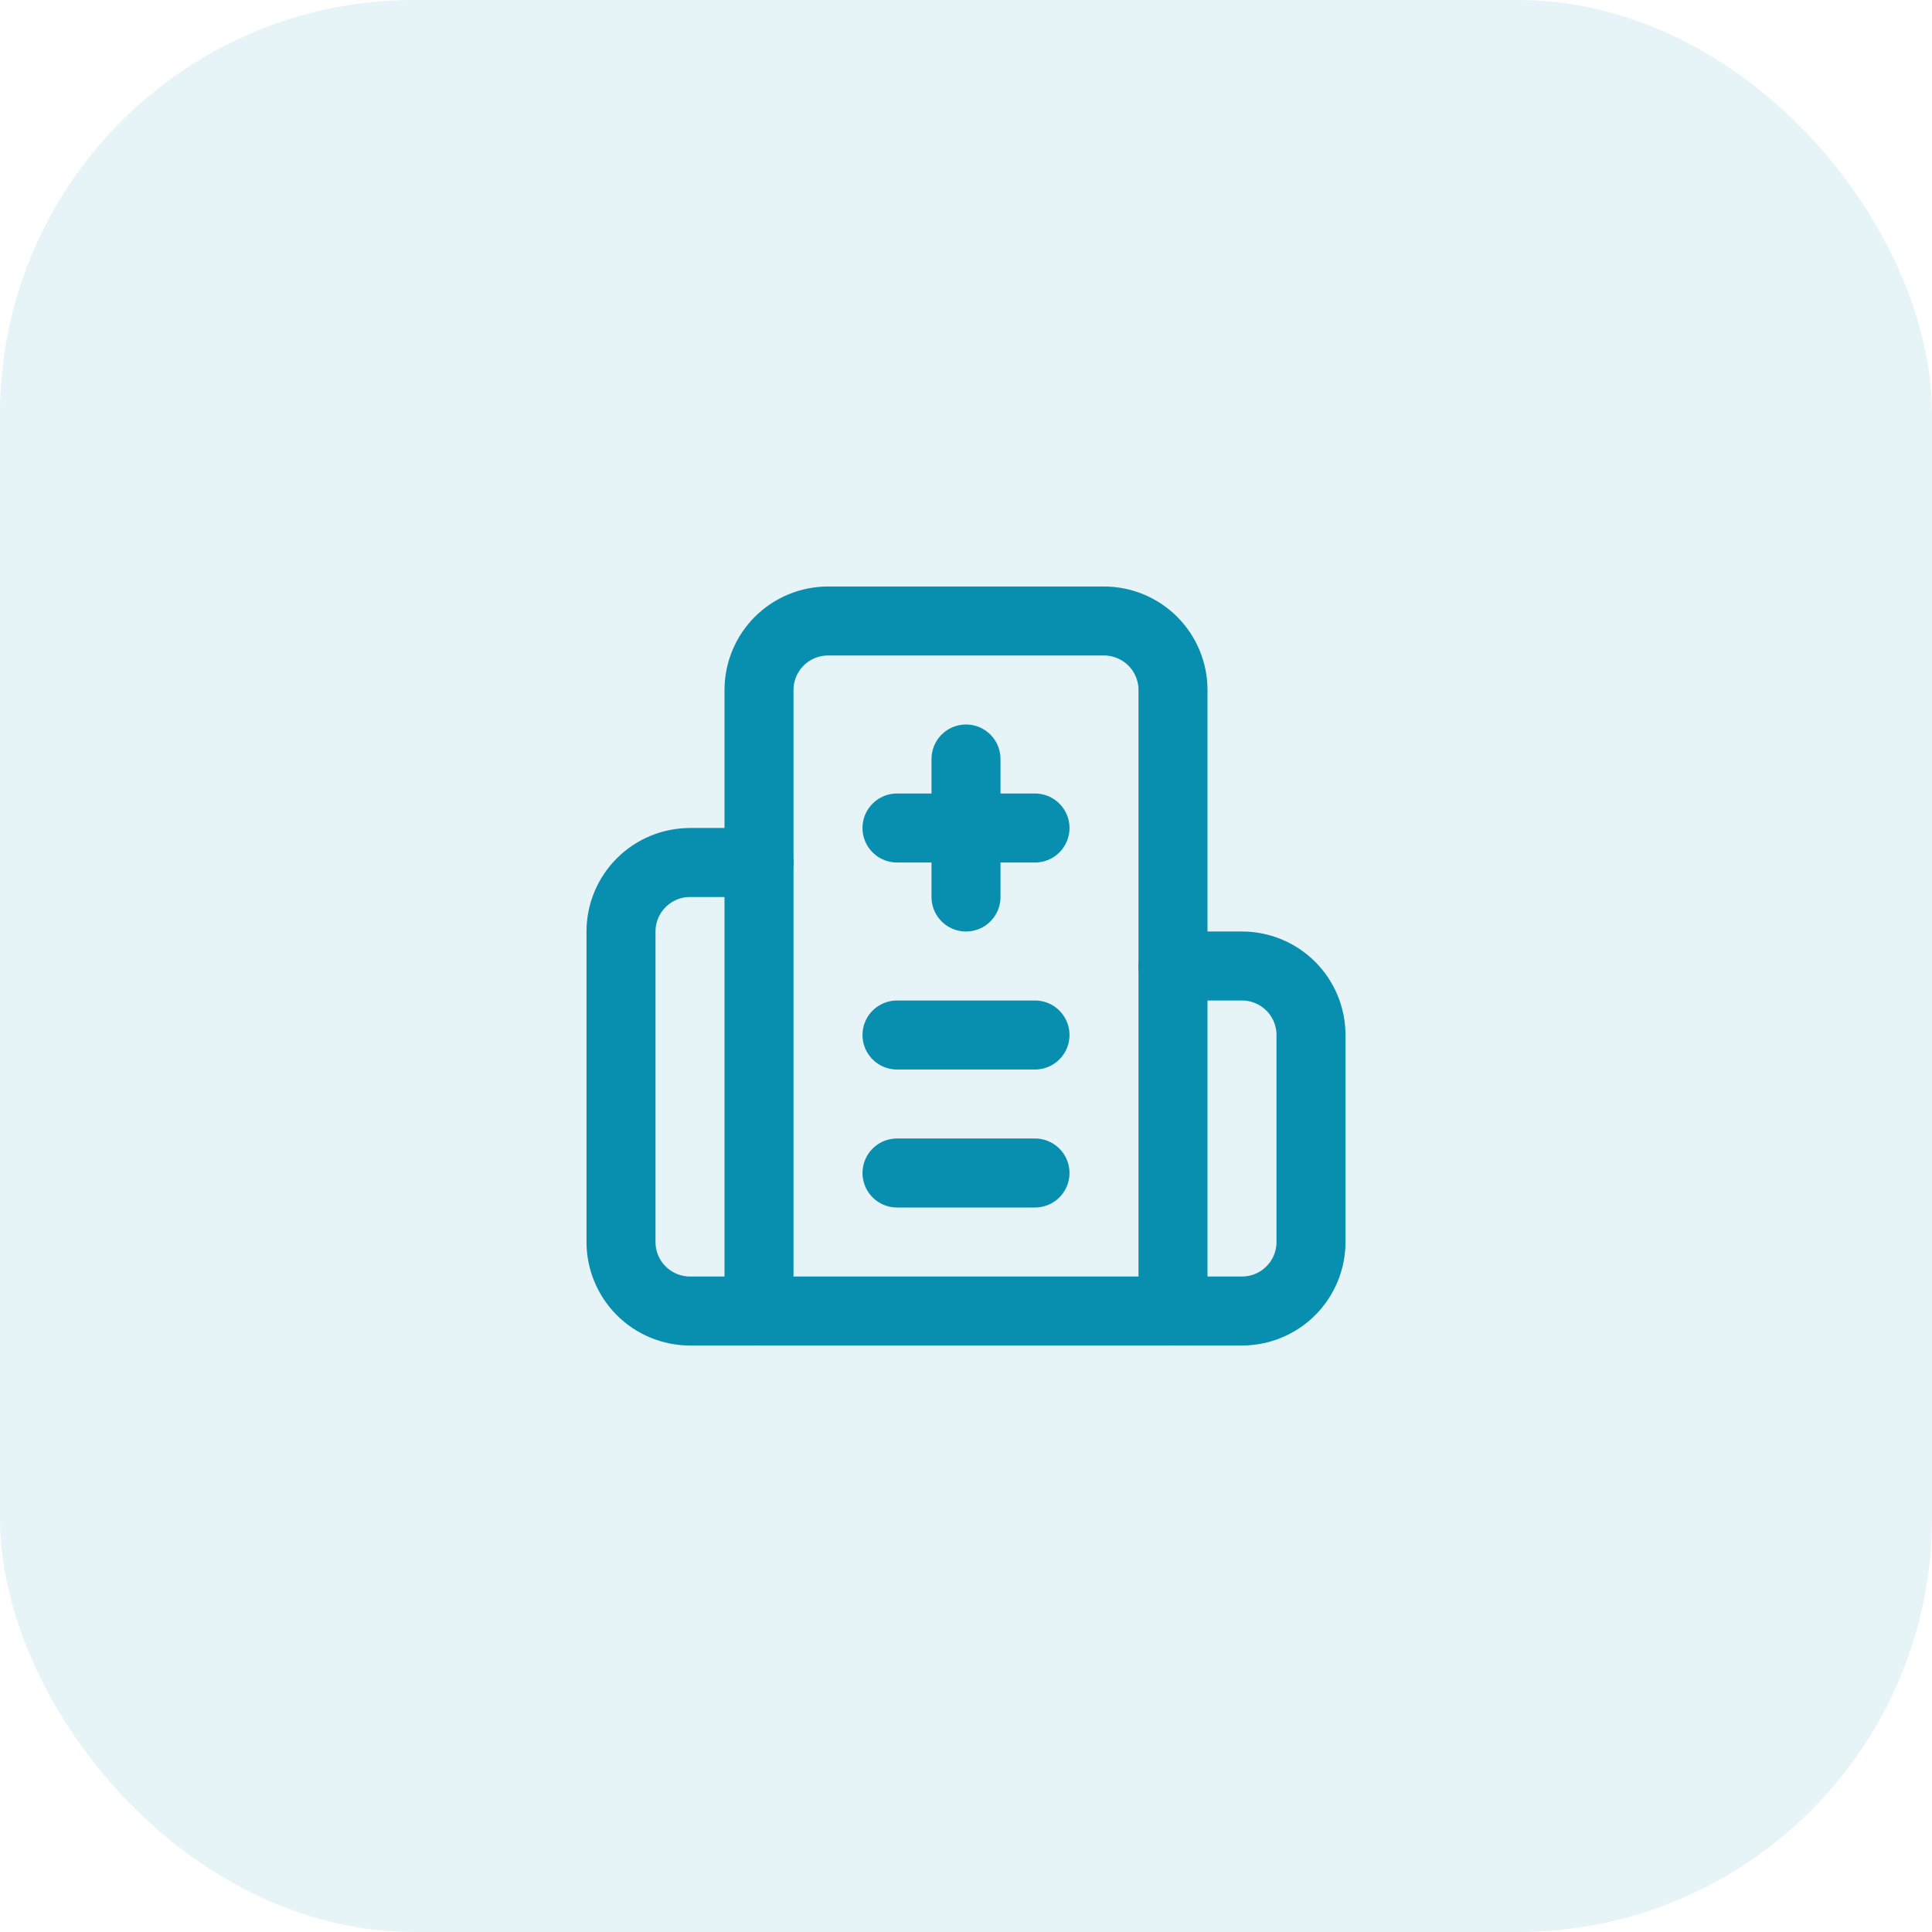
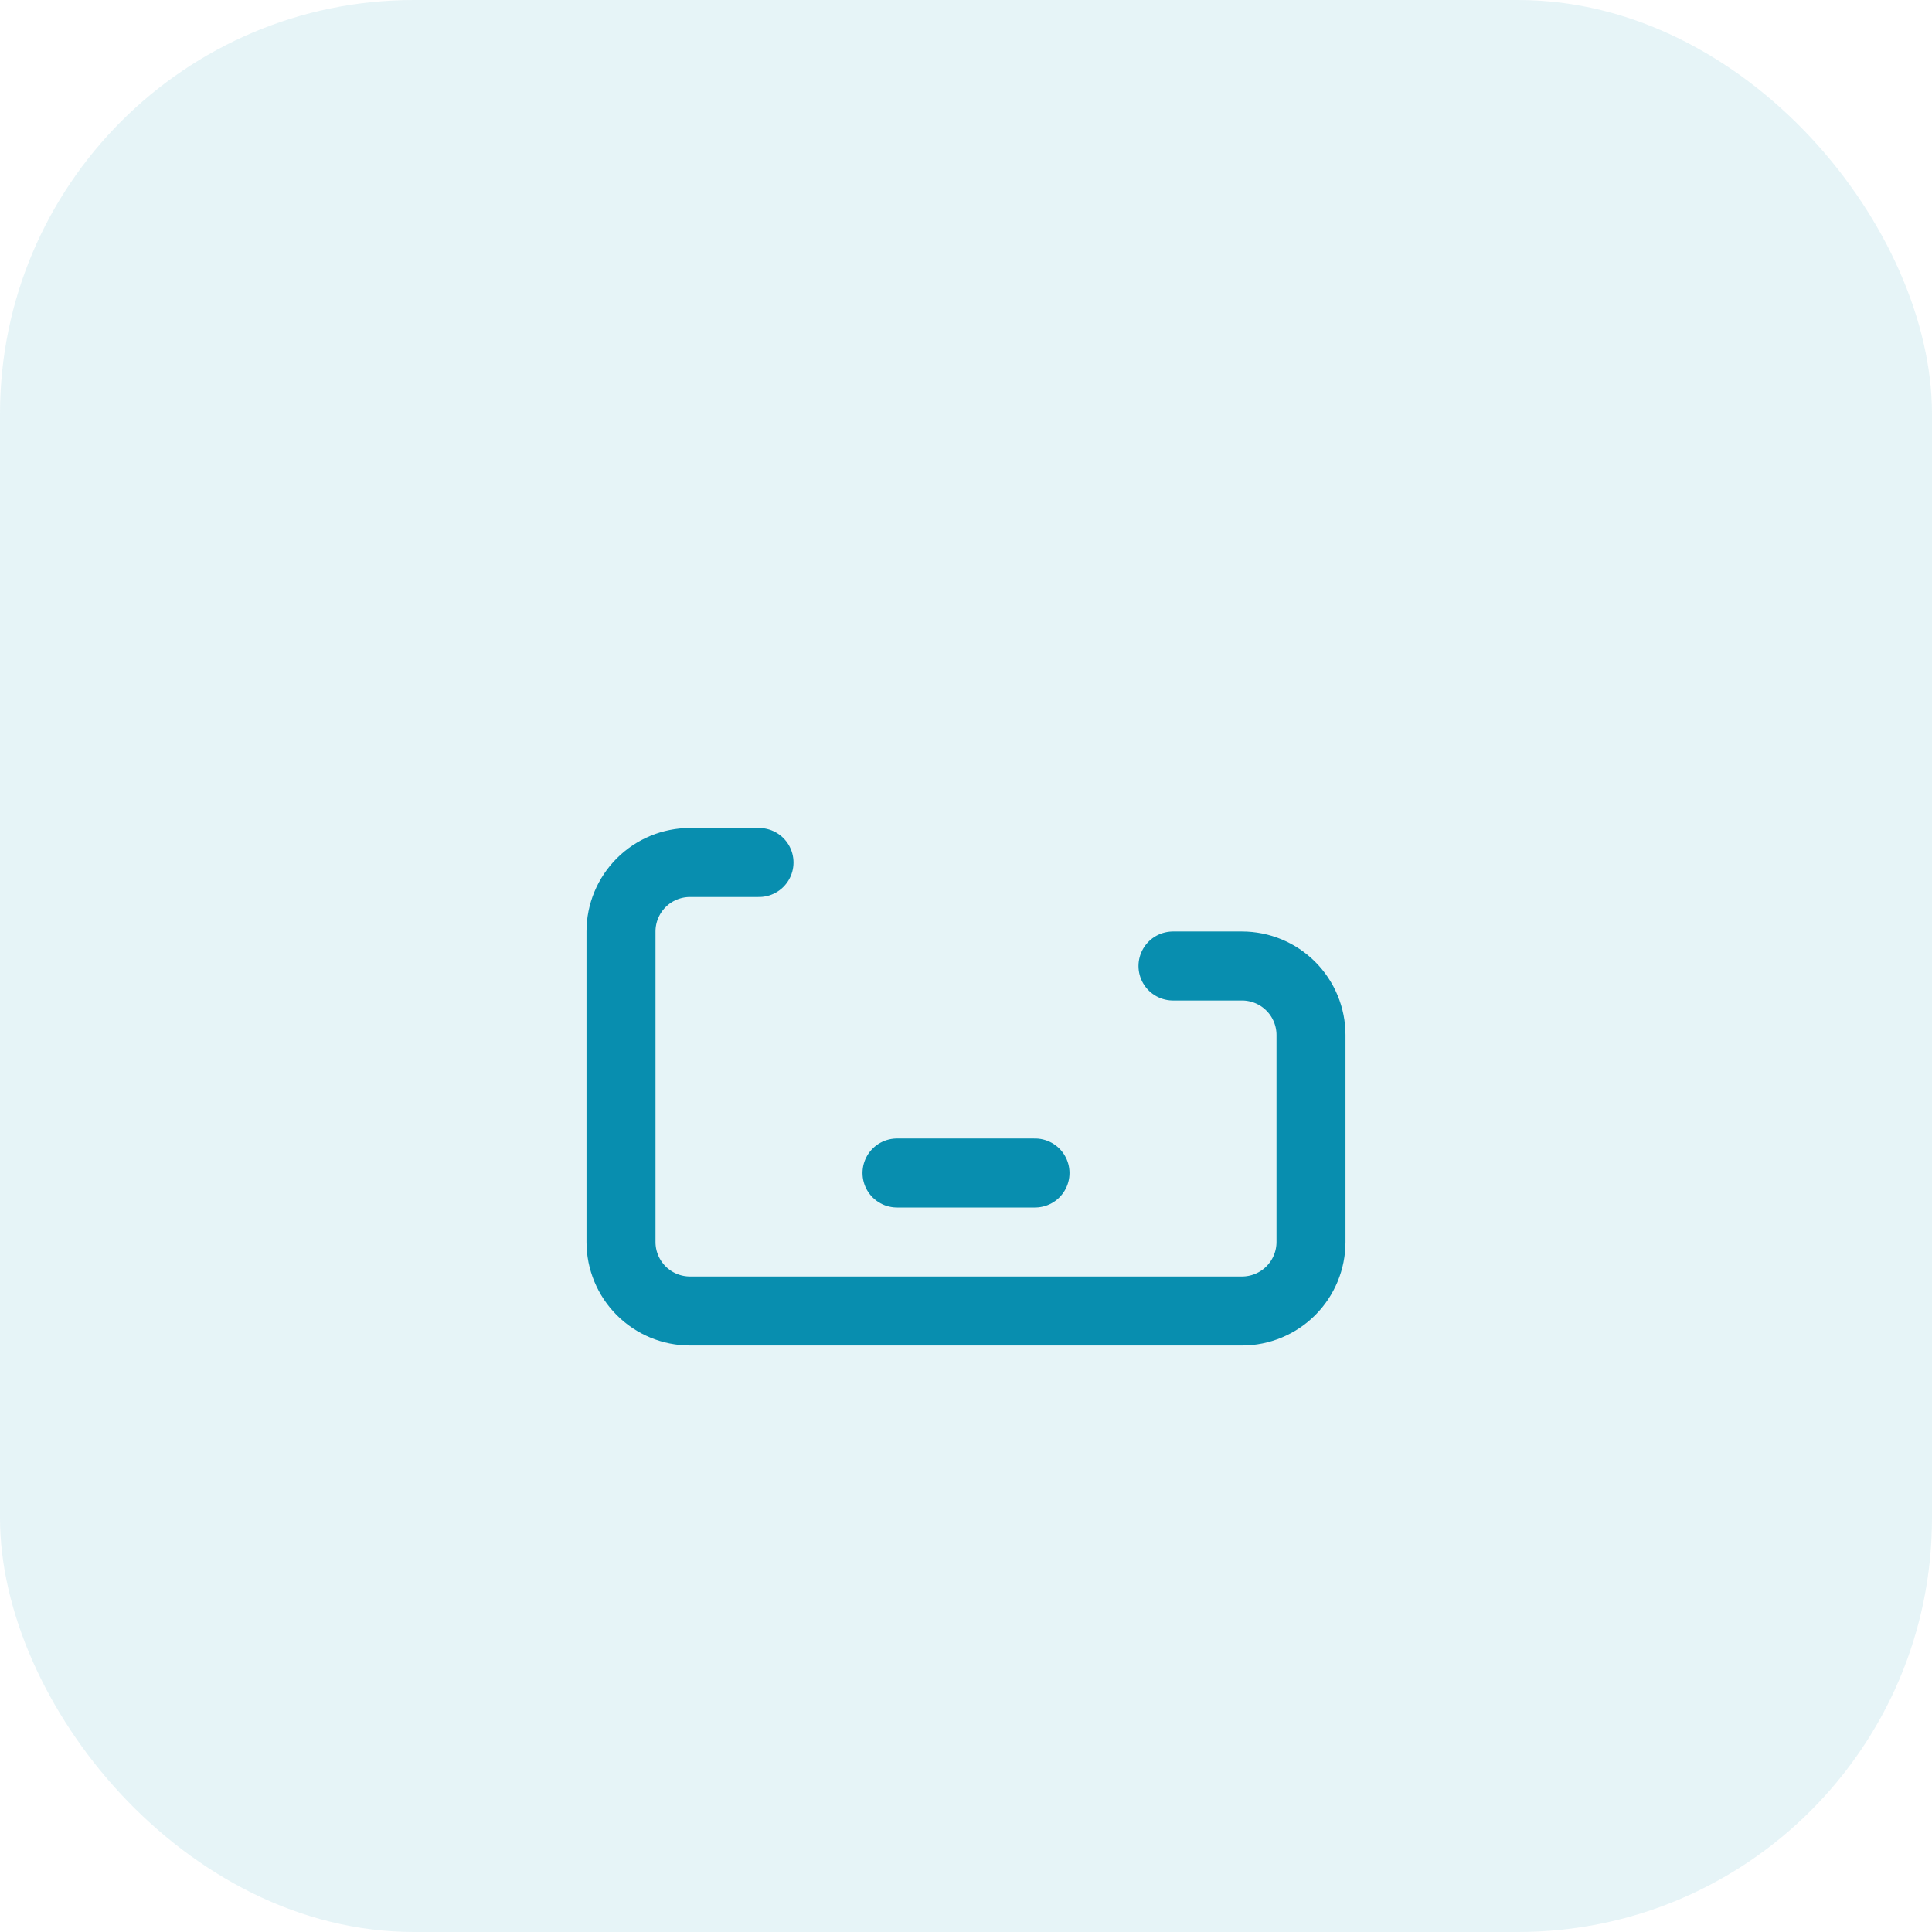
<svg xmlns="http://www.w3.org/2000/svg" width="56" height="56" viewBox="0 0 56 56" fill="none">
  <rect width="56" height="56" rx="12" fill="#088EAF" fill-opacity="0.1" />
-   <path d="M28 22V26" stroke="#088EAF" stroke-width="2" stroke-linecap="round" stroke-linejoin="round" />
-   <path d="M30 30H26" stroke="#088EAF" stroke-width="2" stroke-linecap="round" stroke-linejoin="round" />
  <path d="M30 34H26" stroke="#088EAF" stroke-width="2" stroke-linecap="round" stroke-linejoin="round" />
-   <path d="M30 24H26" stroke="#088EAF" stroke-width="2" stroke-linecap="round" stroke-linejoin="round" />
  <path d="M34 28H36C36.53 28 37.039 28.211 37.414 28.586C37.789 28.961 38 29.47 38 30V36C38 36.53 37.789 37.039 37.414 37.414C37.039 37.789 36.53 38 36 38H20C19.47 38 18.961 37.789 18.586 37.414C18.211 37.039 18 36.53 18 36V27C18 26.47 18.211 25.961 18.586 25.586C18.961 25.211 19.47 25 20 25H22" stroke="#088EAF" stroke-width="2" stroke-linecap="round" stroke-linejoin="round" />
-   <path d="M34 38V20C34 19.47 33.789 18.961 33.414 18.586C33.039 18.211 32.53 18 32 18H24C23.47 18 22.961 18.211 22.586 18.586C22.211 18.961 22 19.47 22 20V38" stroke="#088EAF" stroke-width="2" stroke-linecap="round" stroke-linejoin="round" />
</svg>